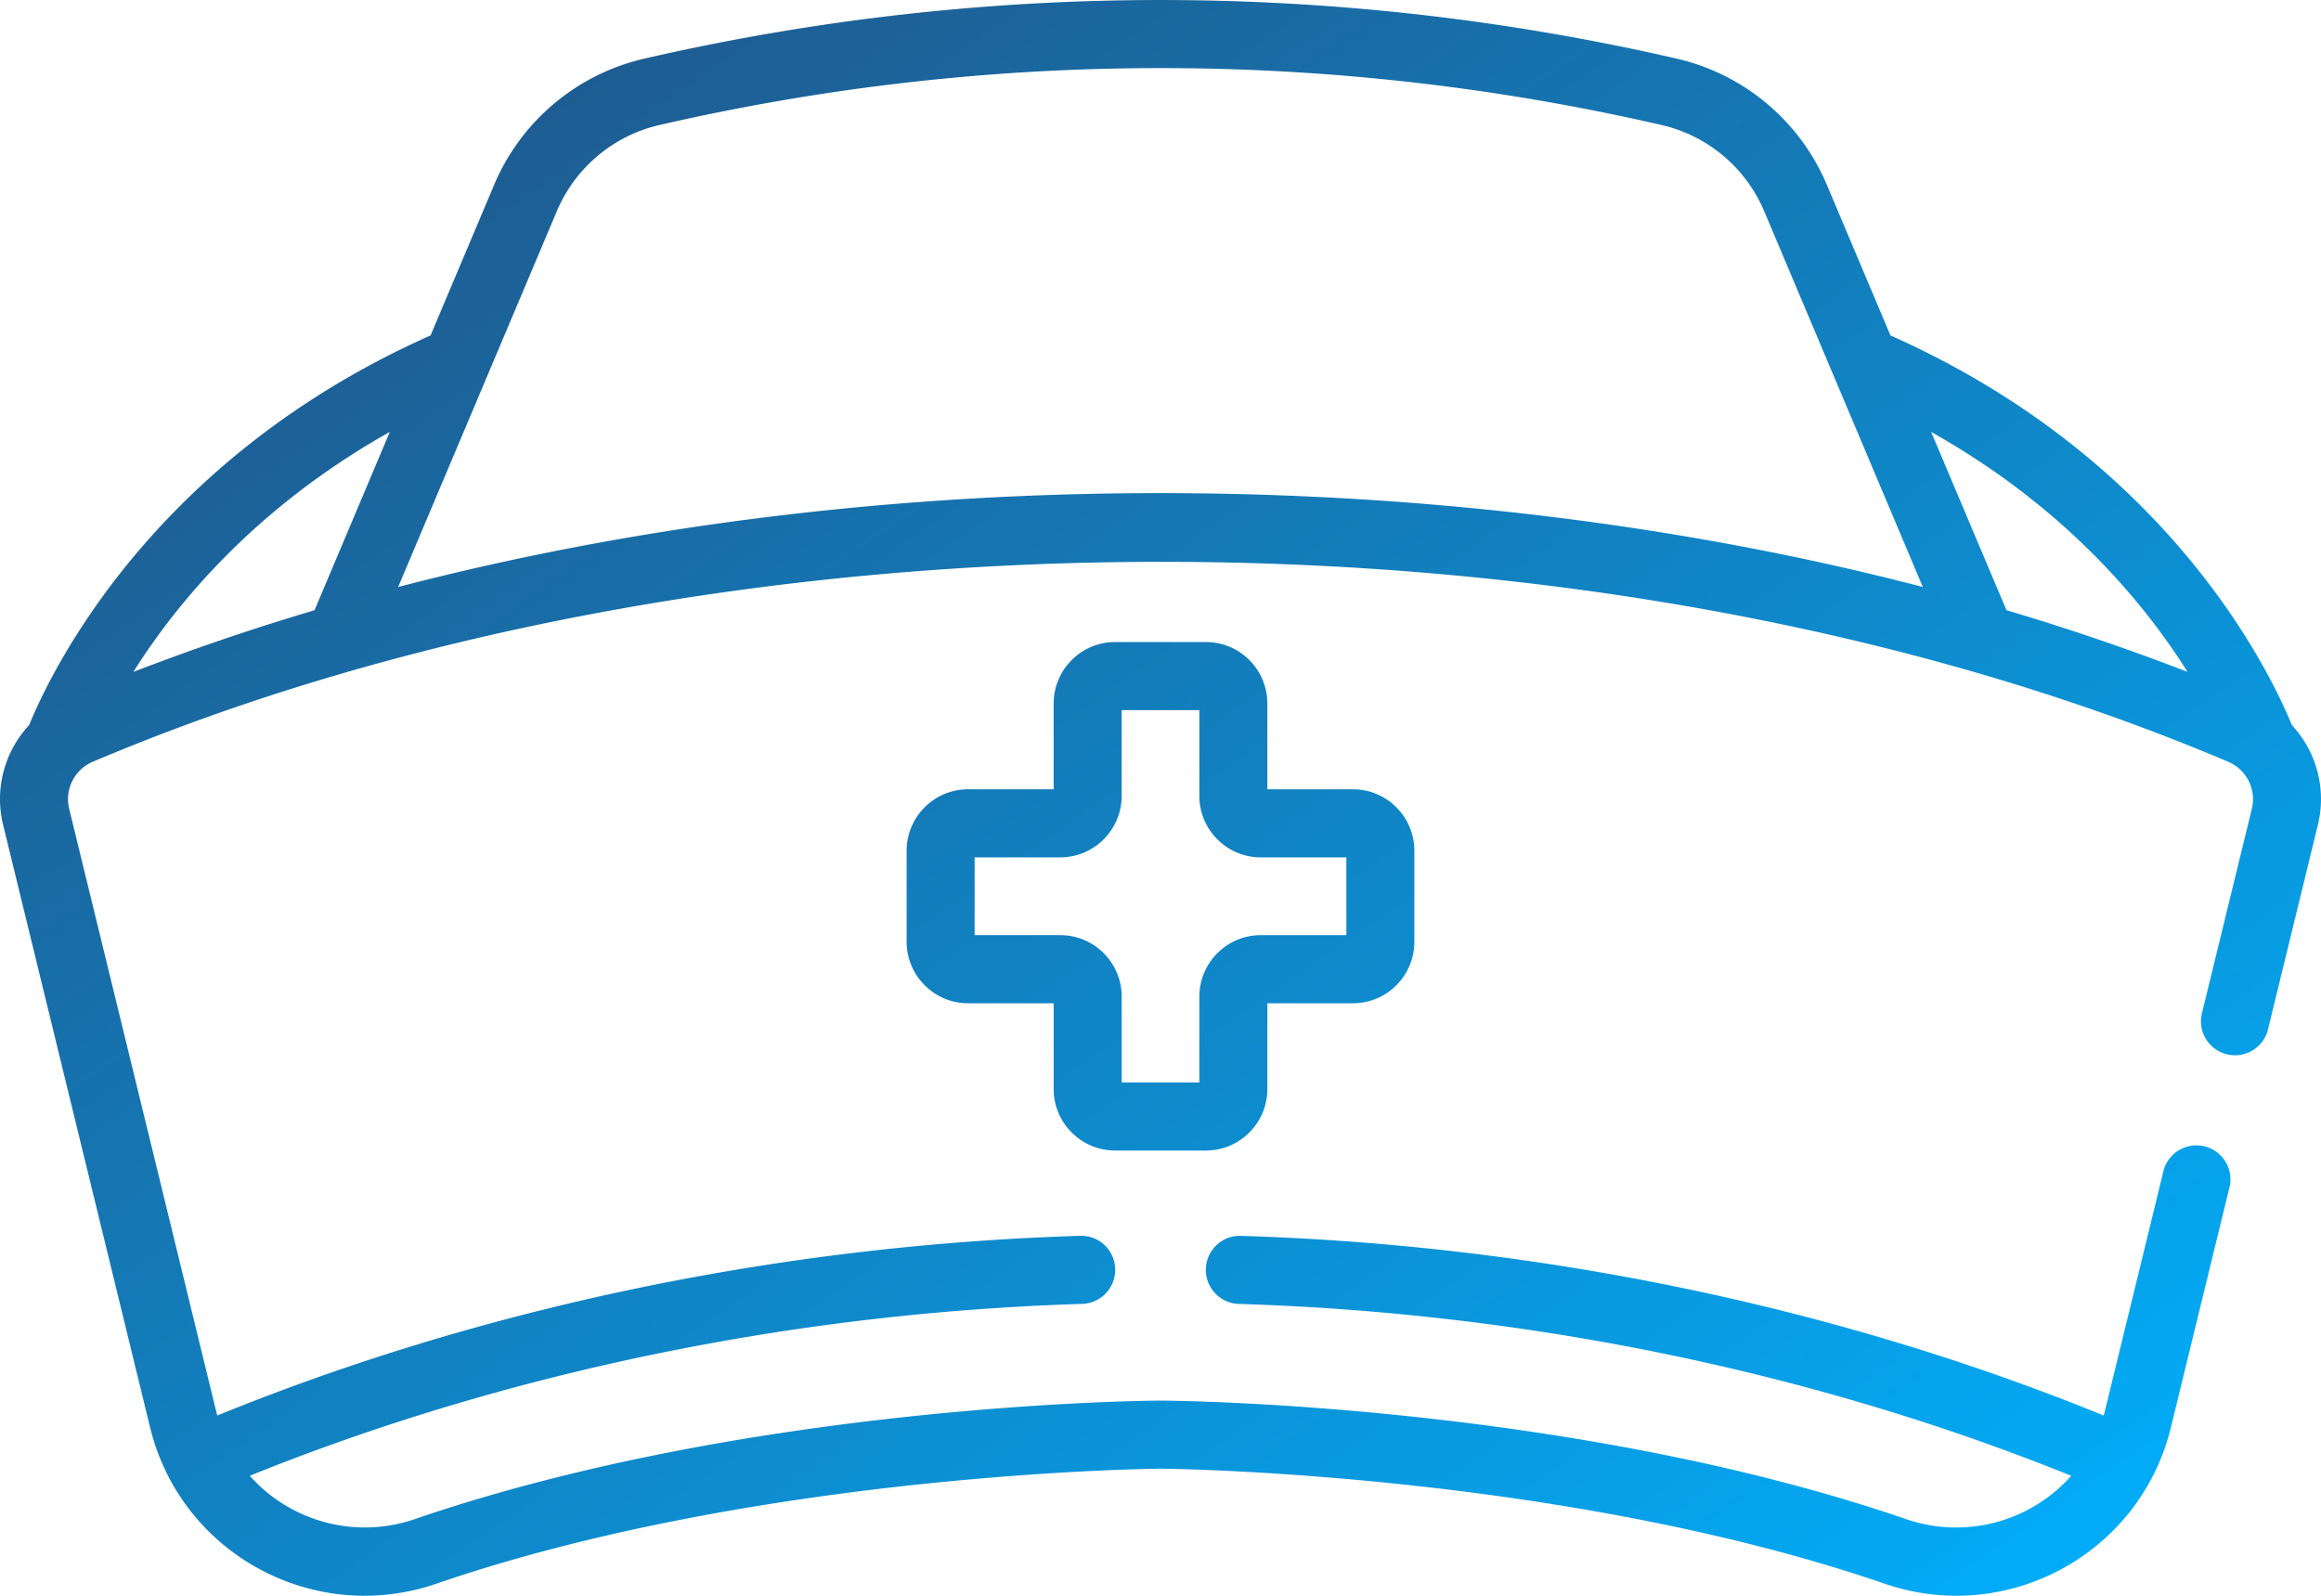
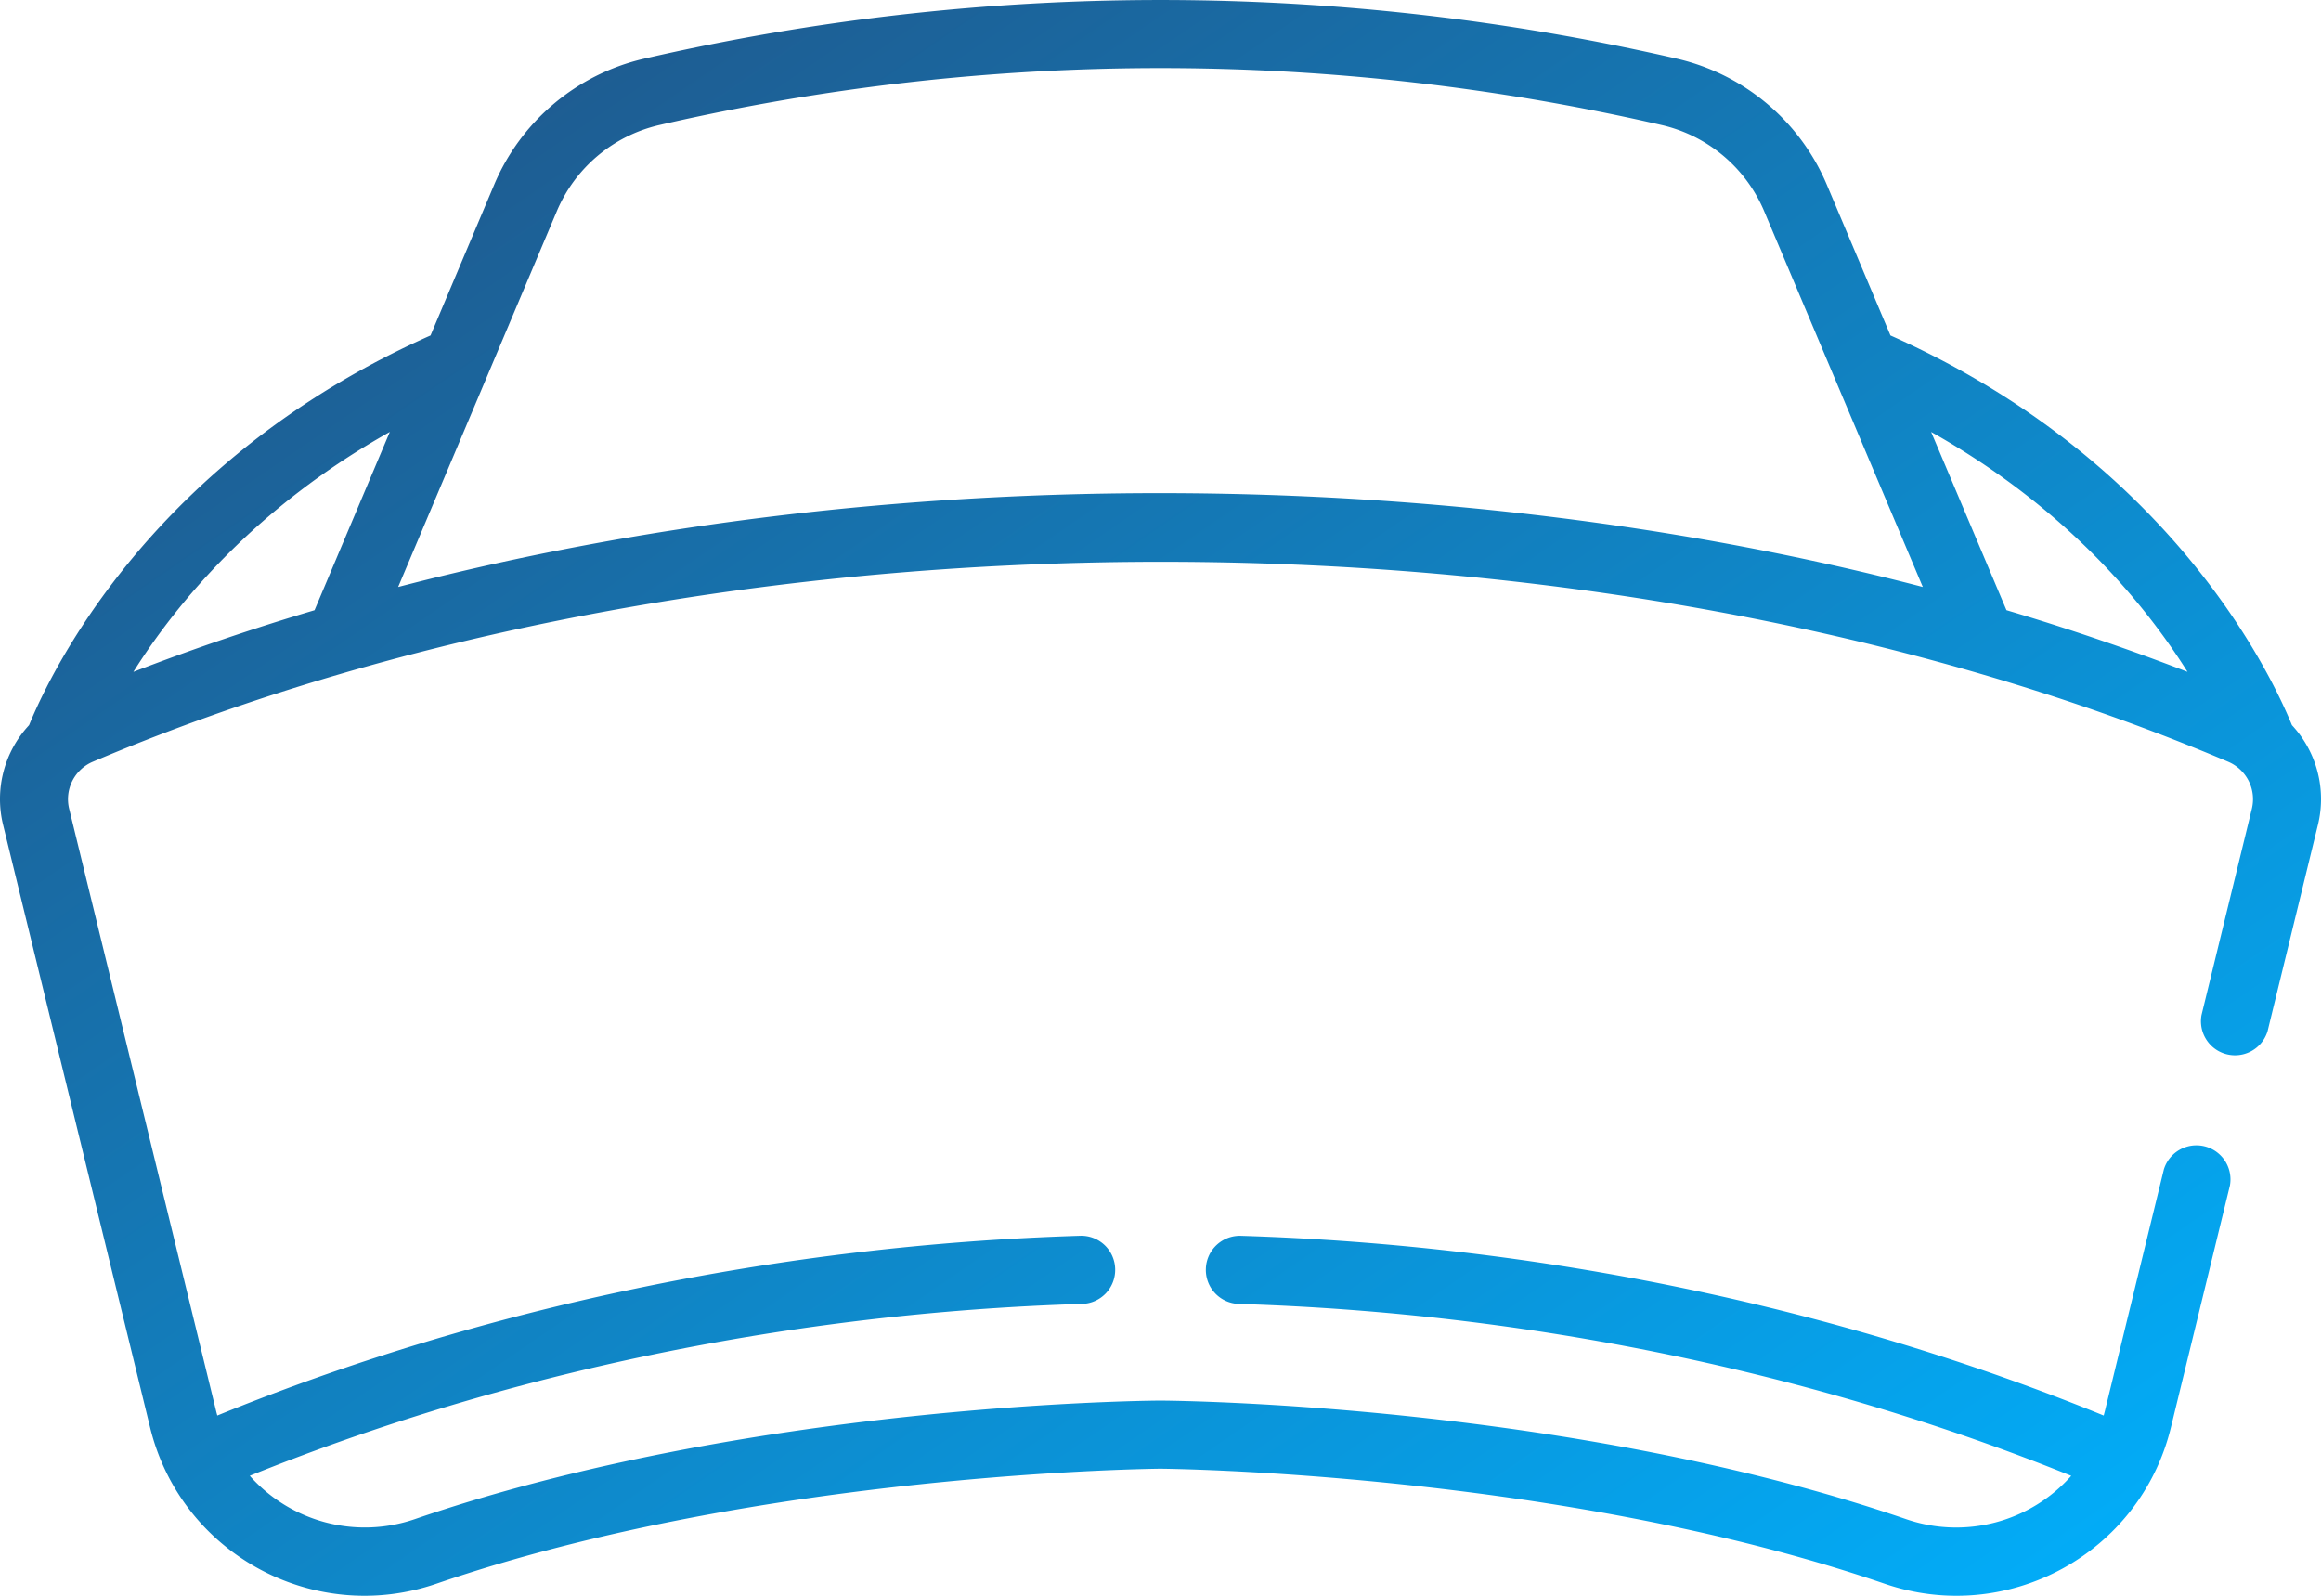
<svg xmlns="http://www.w3.org/2000/svg" fill="none" viewBox="0 0 64 44">
  <path fill="url('#a')" d="M63.198 19.995c-.644-1.57-3.462-7.363-11.07-10.746l-1.754-4.154a5.94 5.94 0 0 0-4.114-3.472 63.477 63.477 0 0 0-28.52 0 5.94 5.94 0 0 0-4.114 3.472l-1.754 4.154C4.263 12.632 1.445 18.425.802 19.995a2.99 2.99 0 0 0-.715 2.754l4.052 16.61c.85 3.48 4.51 5.47 7.894 4.308 8.945-3.072 19.863-3.17 19.962-3.171.109 0 11.018.096 19.972 3.171 3.382 1.162 7.044-.826 7.894-4.308l1.627-6.669a.939.939 0 0 0-1.821-.446l-1.628 6.669-.031.117c-7.333-2.989-15.536-4.7-23.792-4.954a.937.937 0 0 0-.965.91.938.938 0 0 0 .908.967c7.964.245 15.874 1.88 22.954 4.739a4.244 4.244 0 0 1-4.538 1.2c-9.242-3.174-20.111-3.271-20.58-3.274-.459.003-11.329.1-20.57 3.273a4.245 4.245 0 0 1-4.538-1.2c7.08-2.857 14.99-4.493 22.954-4.739a.938.938 0 0 0 .909-.967.936.936 0 0 0-.966-.91c-8.256.255-16.46 1.966-23.792 4.955-.01-.039-.022-.078-.031-.117l-4.053-16.61a1.12 1.12 0 0 1 .653-1.3c17.155-7.278 41.386-7.42 58.878 0l.004.002c.5.214.781.756.649 1.299l-1.387 5.684a.939.939 0 0 0 1.821.446l1.387-5.685a2.989 2.989 0 0 0-.715-2.754ZM8.673 16.826a66.095 66.095 0 0 0-4.989 1.698l-.006.002c1.2-1.908 3.379-4.543 7.071-6.617l-2.076 4.917Zm2.306-.641 4.374-10.359a4.06 4.06 0 0 1 2.81-2.374 61.59 61.59 0 0 1 27.674 0 4.059 4.059 0 0 1 2.81 2.374l1.9 4.5 2.473 5.859c-12.928-3.37-28.494-3.531-42.04 0Zm49.339 2.34a66.058 66.058 0 0 0-4.991-1.7L53.25 11.91c3.692 2.073 5.871 4.71 7.07 6.617l-.003-.001Z" />
-   <path fill="url('#b')" d="M30.746 31.723h2.508c.933 0 1.692-.76 1.692-1.694v-2.366h2.363c.932 0 1.691-.76 1.691-1.694v-2.512c0-.934-.759-1.694-1.691-1.694h-2.363v-2.366c0-.935-.759-1.694-1.692-1.694h-2.508c-.933 0-1.692.76-1.692 1.694v2.366h-2.362c-.933 0-1.692.76-1.692 1.694v2.512c0 .934.759 1.694 1.692 1.694h2.362v2.366c0 .934.759 1.694 1.692 1.694Zm-3.871-5.938V23.64h2.362c.933 0 1.692-.76 1.692-1.694V19.58h2.142v2.366c0 .934.759 1.694 1.692 1.694h2.362v2.145h-2.362c-.933 0-1.692.76-1.692 1.695v2.366H30.93V27.48c0-.935-.76-1.695-1.692-1.695h-2.362Z" />
  <defs>
    <linearGradient id="a" x1="0" x2="41.082" y1="0" y2="59.756" gradientUnits="userSpaceOnUse">
      <stop stop-color="#234E7F" />
      <stop offset="1" stop-color="#00B2FF" />
    </linearGradient>
    <linearGradient id="b" x1="0" x2="41.082" y1="0" y2="59.756" gradientUnits="userSpaceOnUse">
      <stop stop-color="#234E7F" />
      <stop offset="1" stop-color="#00B2FF" />
    </linearGradient>
  </defs>
</svg>